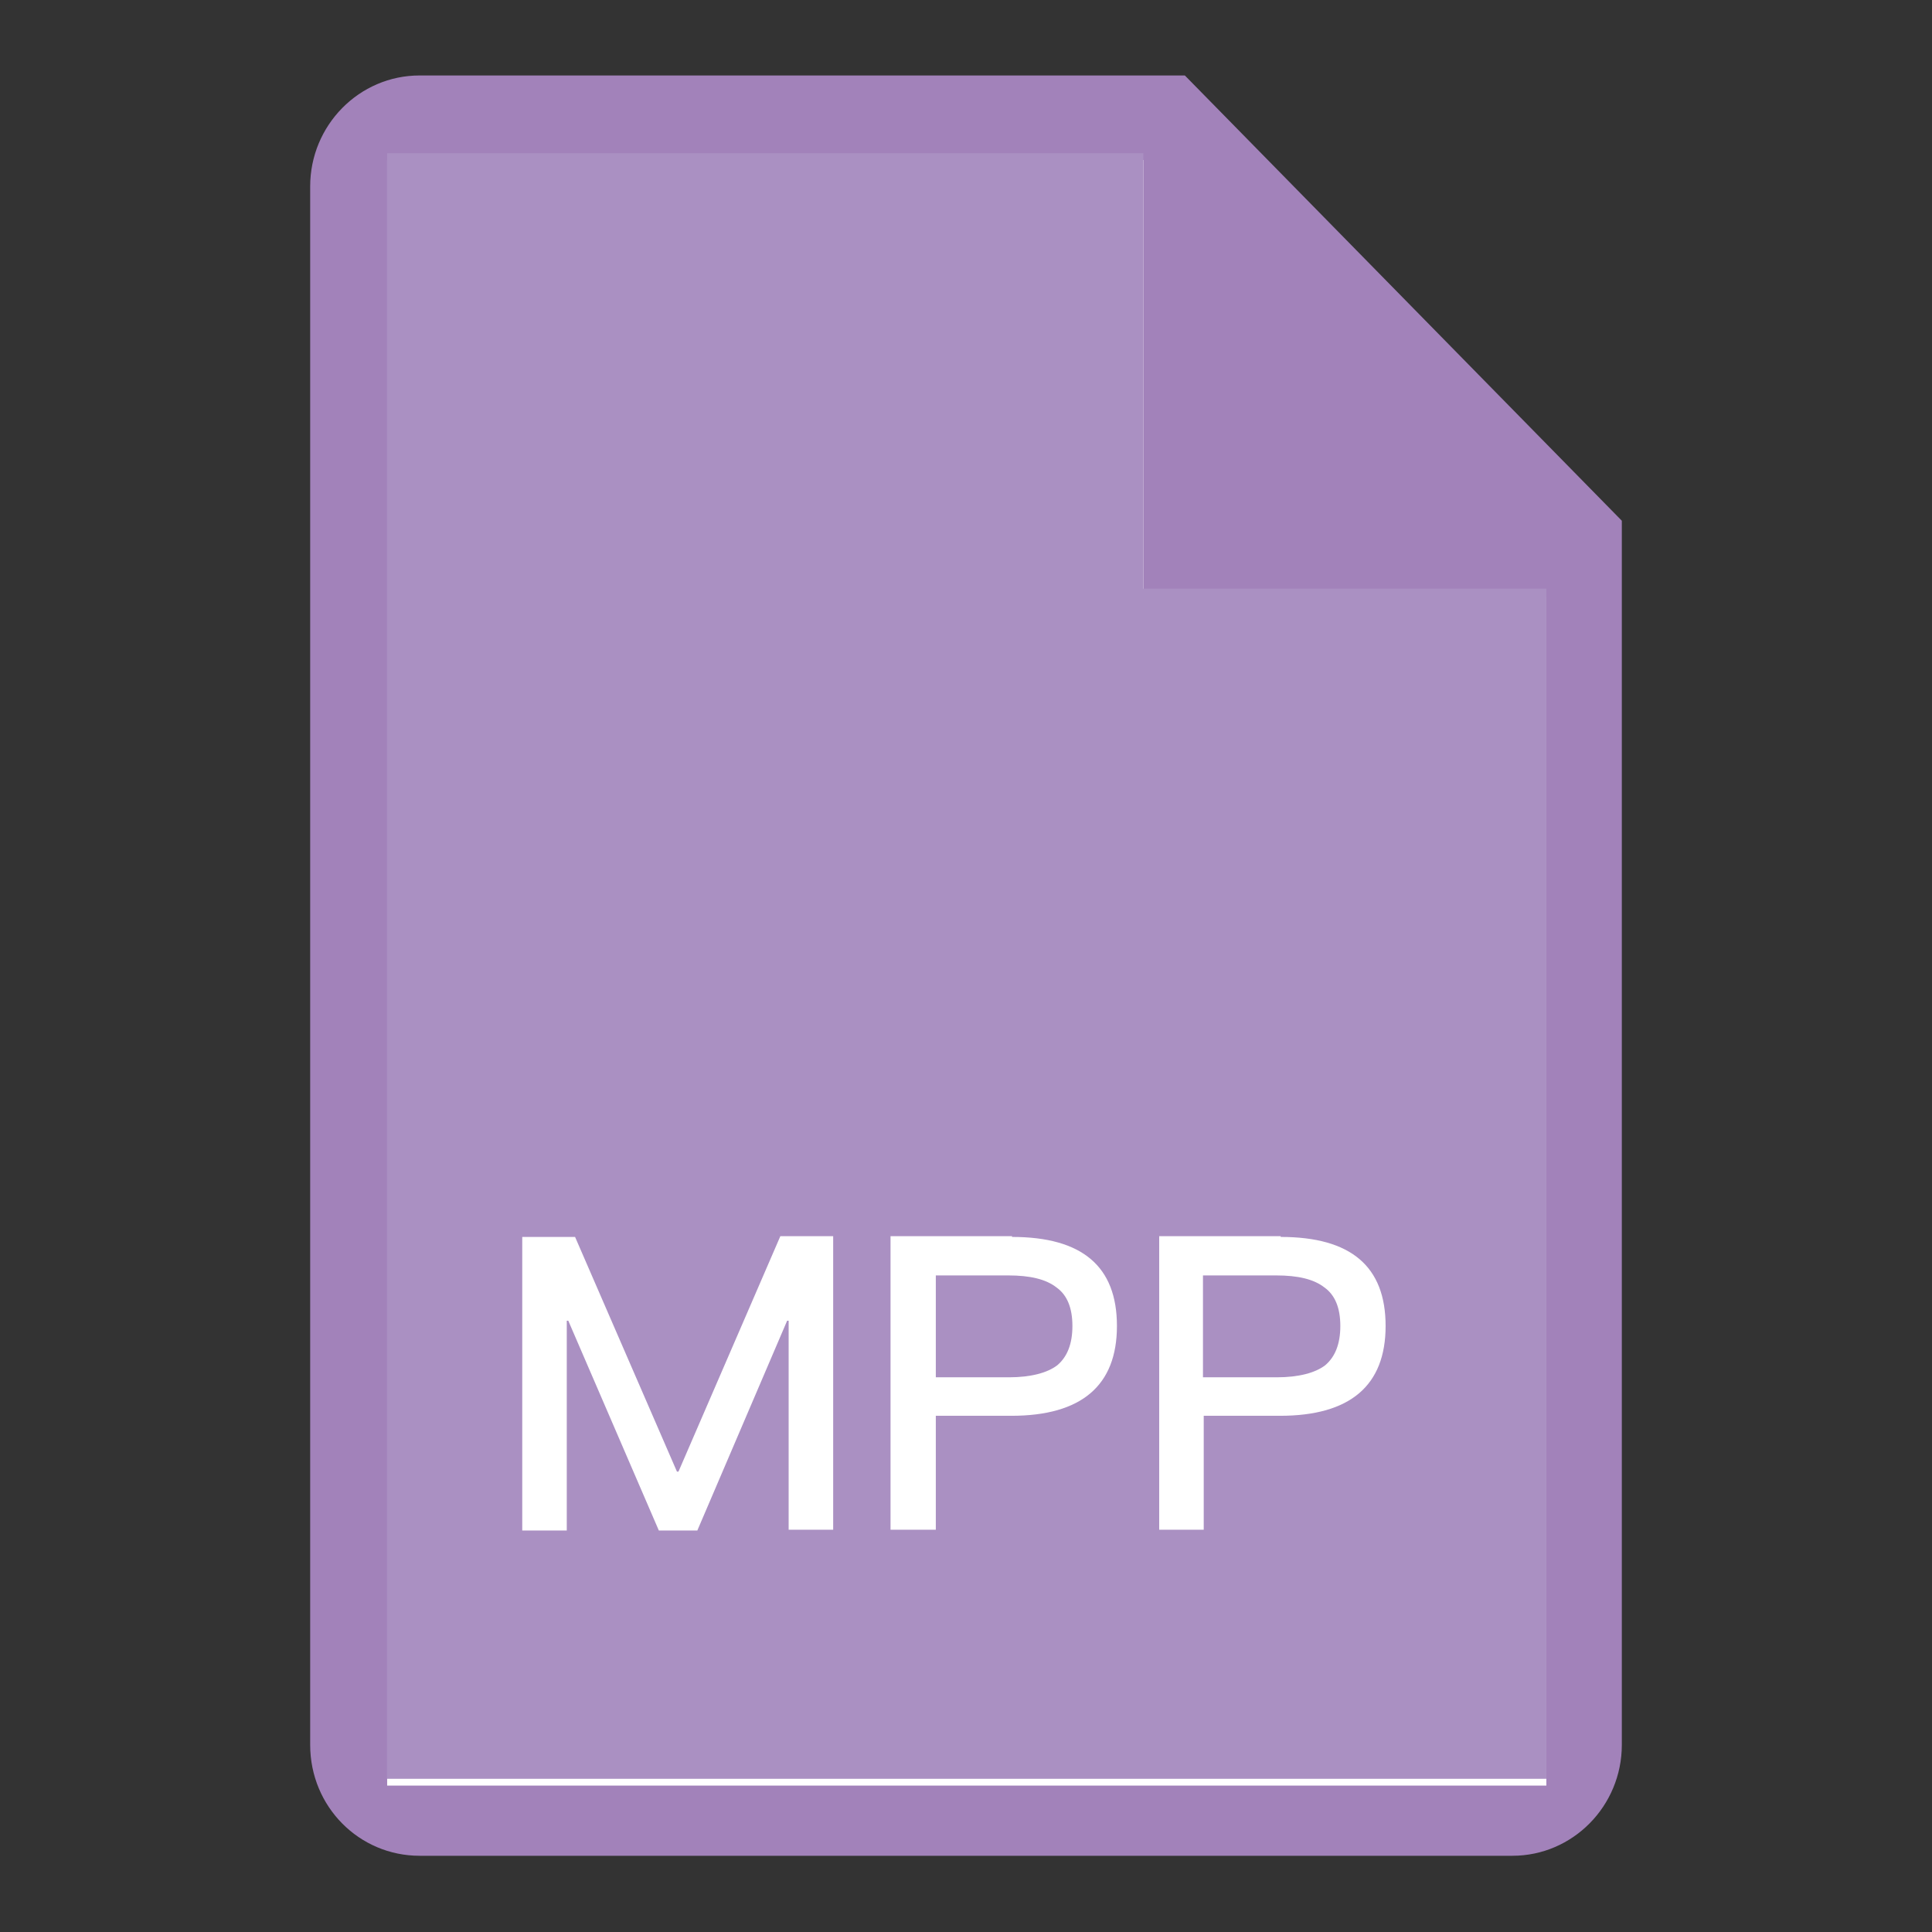
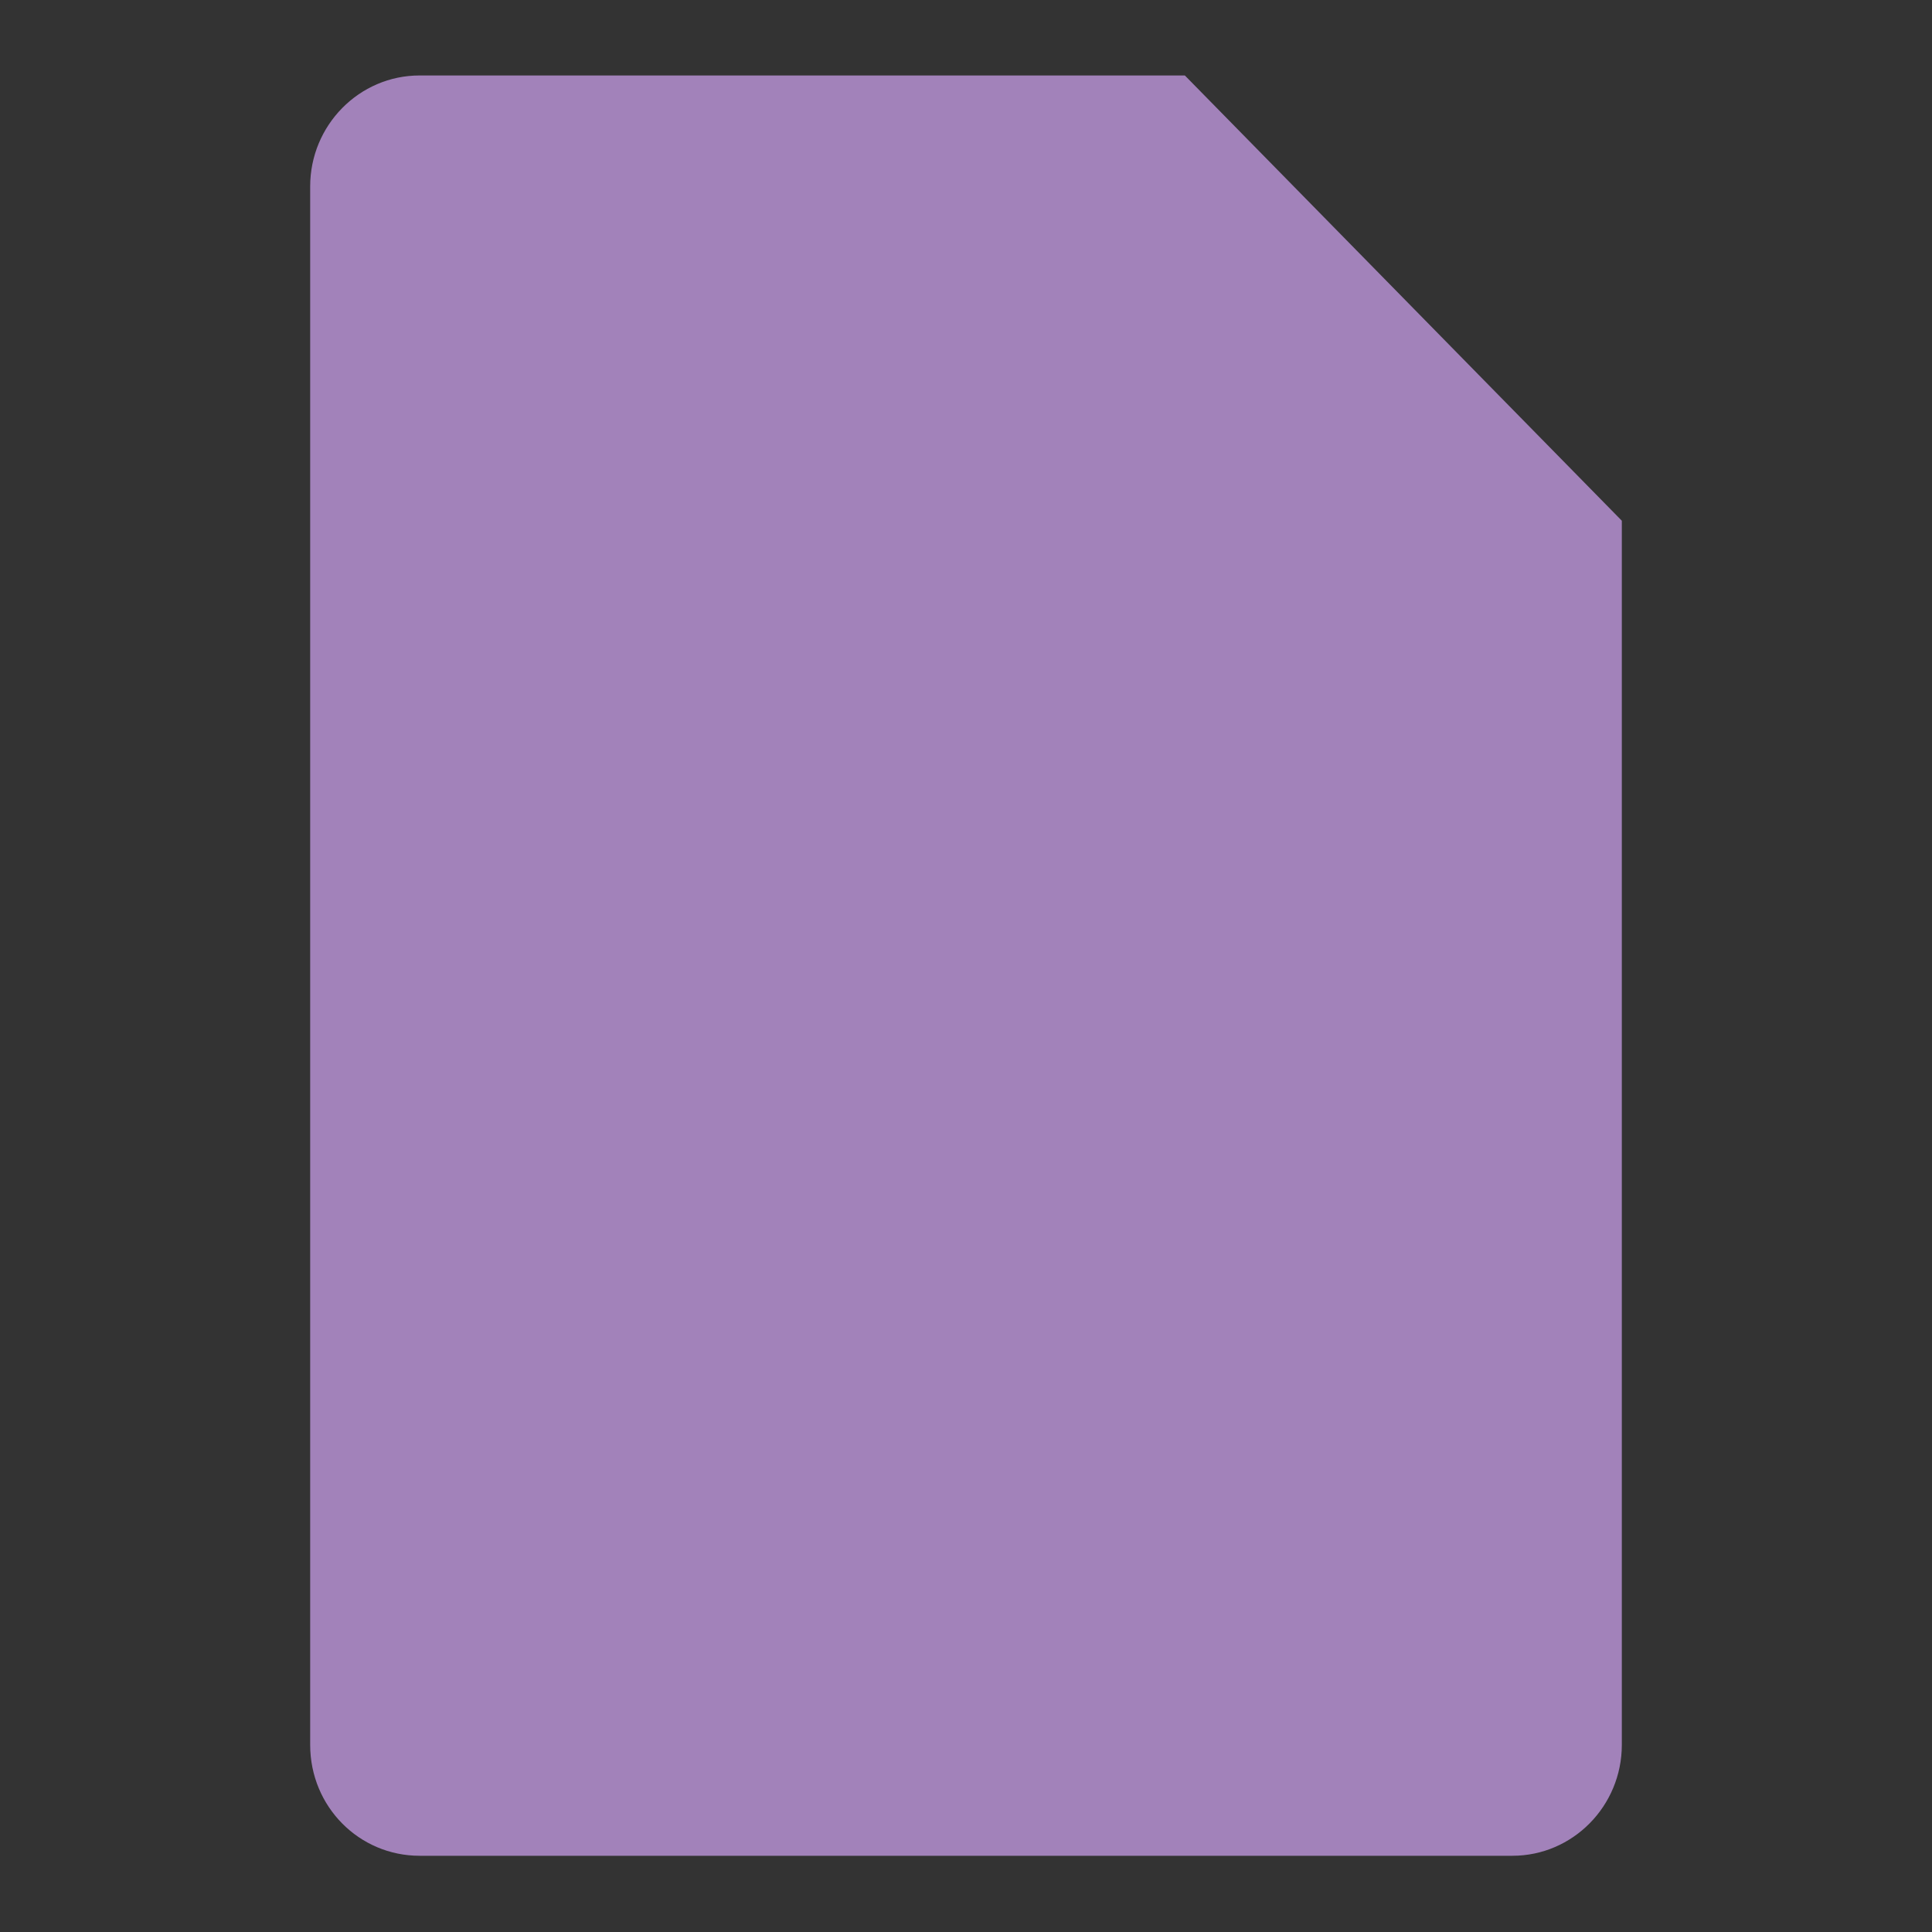
<svg xmlns="http://www.w3.org/2000/svg" version="1.1" x="0px" y="0px" viewBox="0 0 256 256" enable-background="new 0 0 256 256" xml:space="preserve">
  <rect x="0" y="0" width="256" height="256" fill="#333333" stroke="none" />
  <g>
    <path fill="#a282ba" d="M157,10H55.6c-8,0-14.5,6.6-14.5,14.7v206.5c0,8.2,6.5,14.7,14.5,14.7h144.8c8,0,14.5-6.6,14.5-14.7V69 L157,10z" />
-     <path fill="#ffffff" d="M204.8,236.6H51.3V21.2h100.2V79h53.4V236.6z" />
-     <path fill="#aa90c2" d="M204.8,235.7H51.3V20.3h100.2v57.7h53.4V235.7z" />
-     <path fill="#ffffff" d="M76.2,163.9L89.7,195h0.2l13.5-31.2h7v38.9h-5.9V175h-0.2l-11.9,27.8h-5.1L75.3,175h-0.2v27.8h-5.9v-38.9 H76.2z M134.1,163.9c9.3,0,13.9,3.9,13.9,11.8c0,7.9-4.7,11.9-14,11.9H124v15.1H118v-38.9H134.1L134.1,163.9z M124,182.5h9.7 c2.9,0,5.1-0.6,6.4-1.6c1.3-1.1,2-2.8,2-5.2c0-2.4-0.7-4.1-2.1-5.1c-1.4-1.1-3.5-1.6-6.4-1.6H124V182.5z M169.7,163.9 c9.3,0,13.9,3.9,13.9,11.8c0,7.9-4.7,11.9-14,11.9h-10.1v15.1h-5.9v-38.9H169.7z M159.5,182.5h9.7c2.9,0,5.1-0.6,6.4-1.6 c1.3-1.1,2-2.8,2-5.2c0-2.4-0.7-4.1-2.1-5.1c-1.4-1.1-3.5-1.6-6.4-1.6h-9.7V182.5L159.5,182.5z" />
  </g>
</svg>